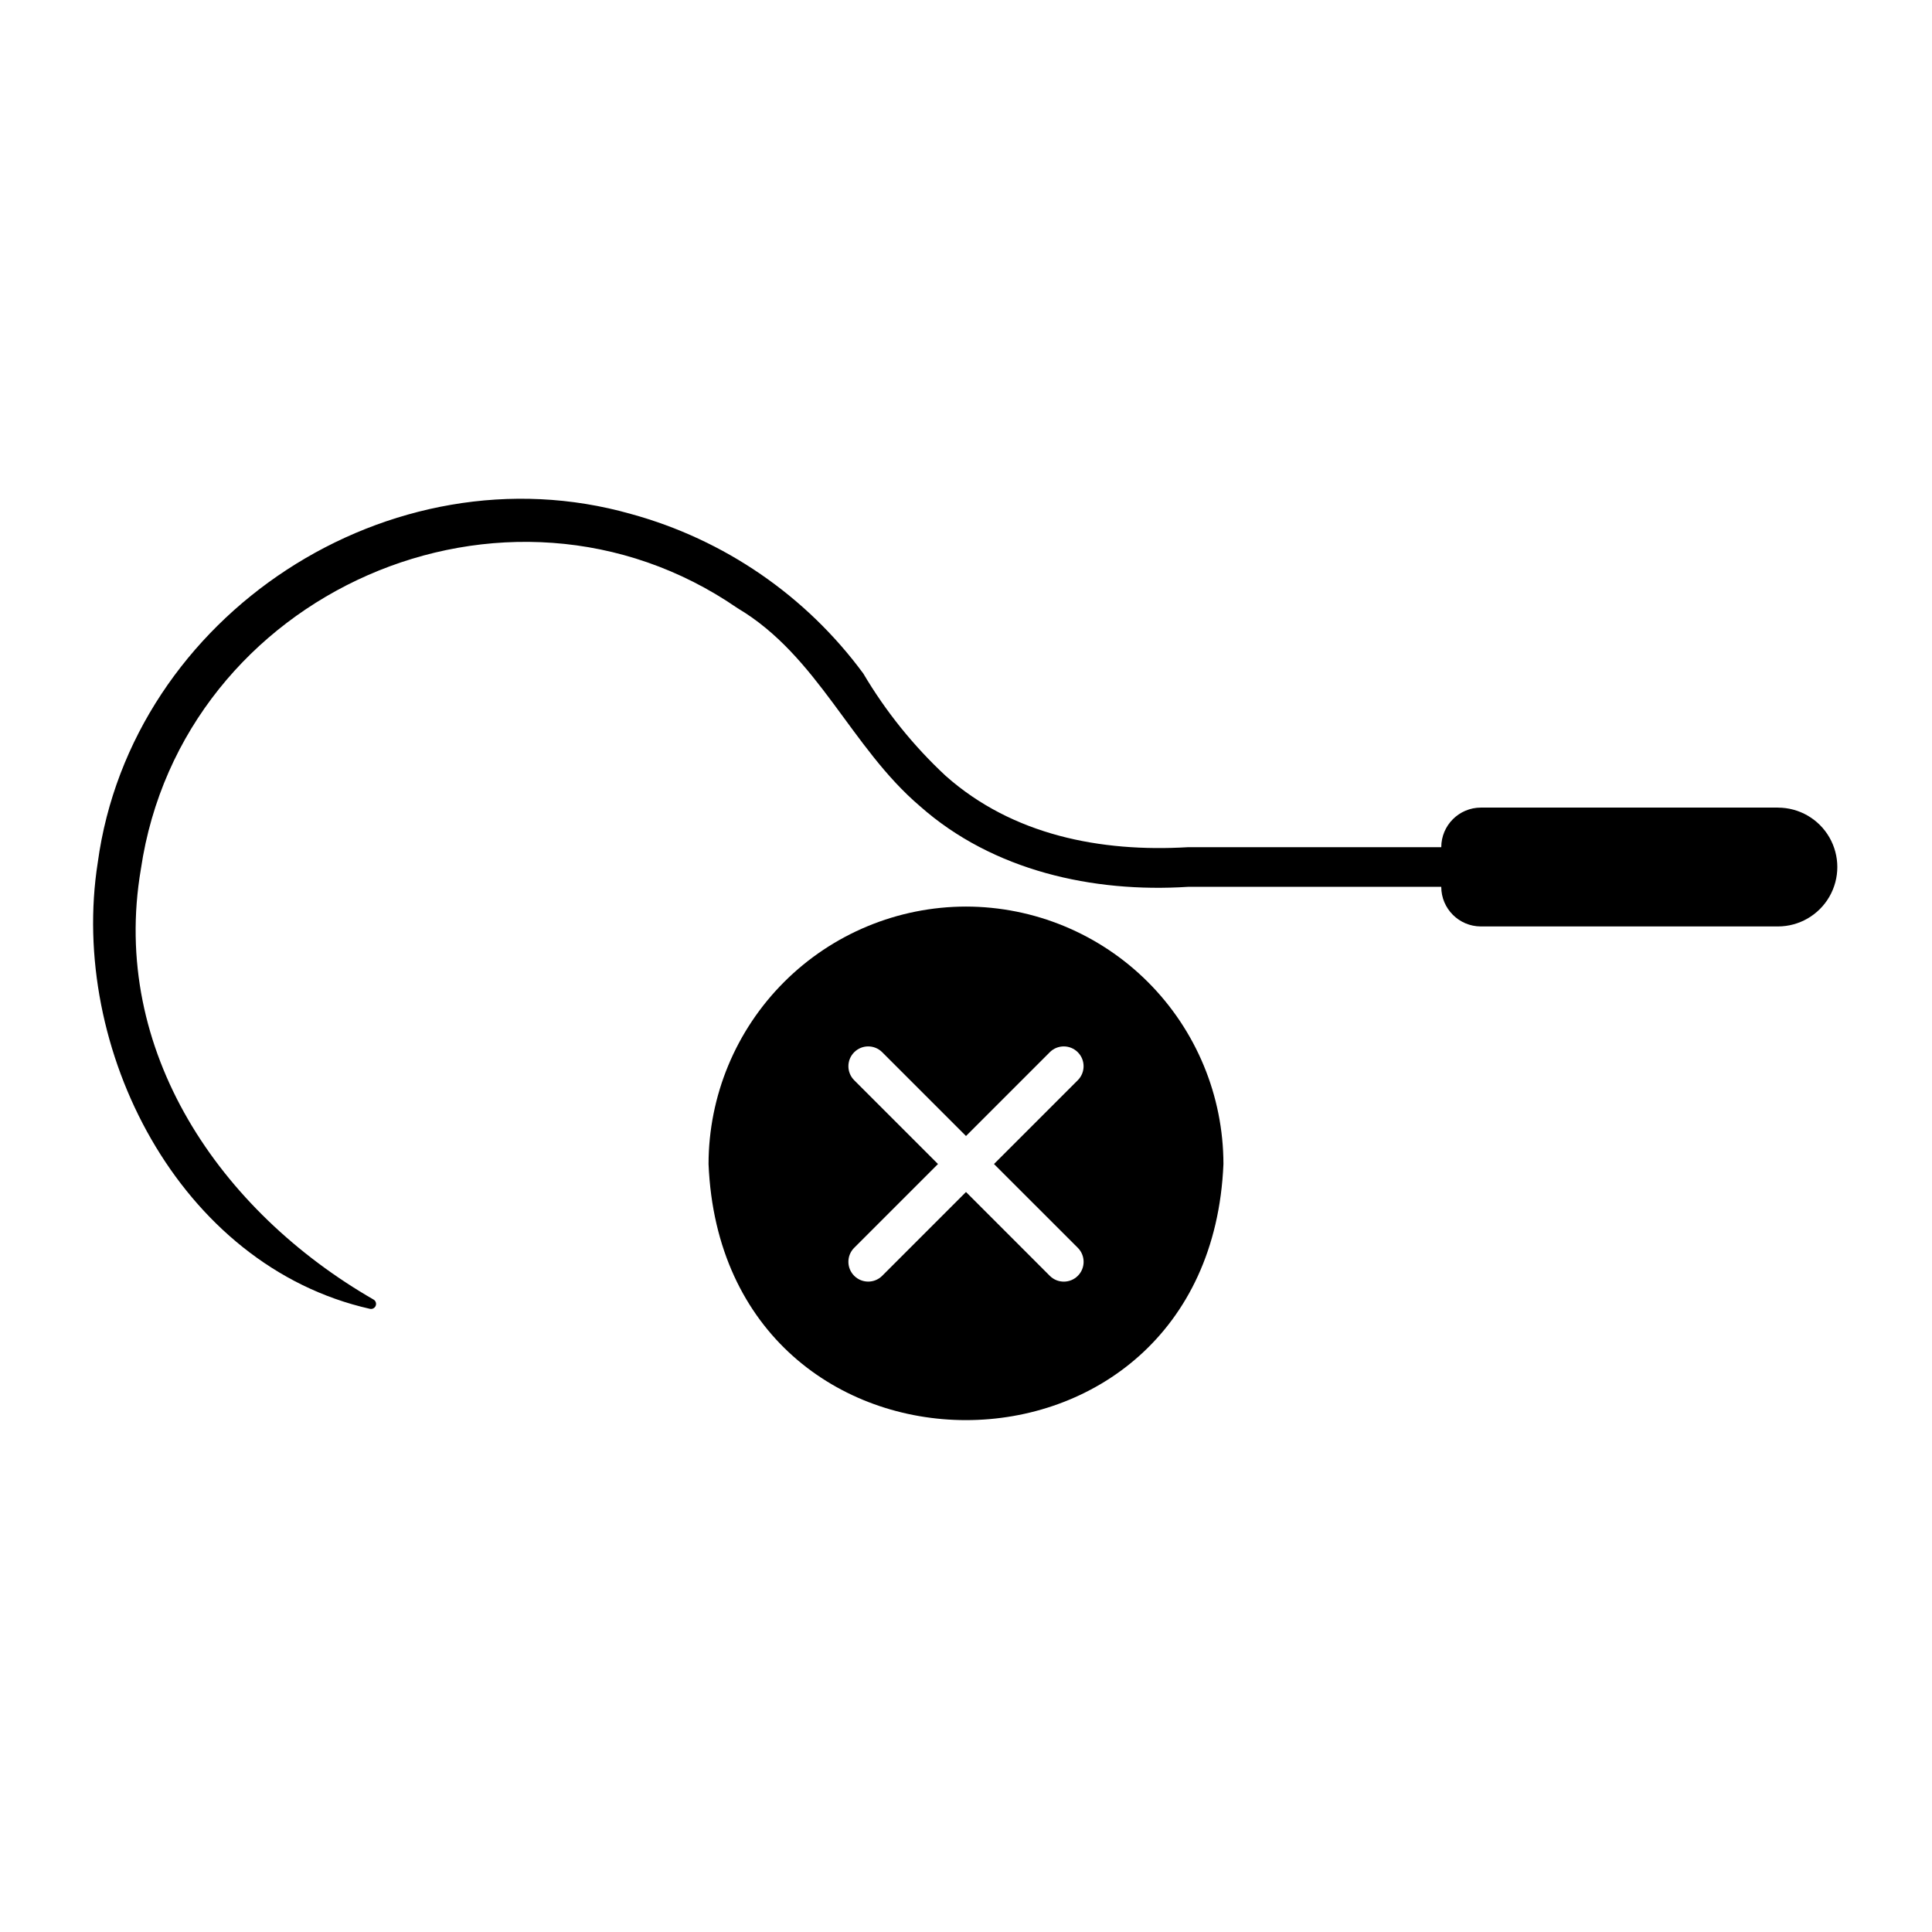
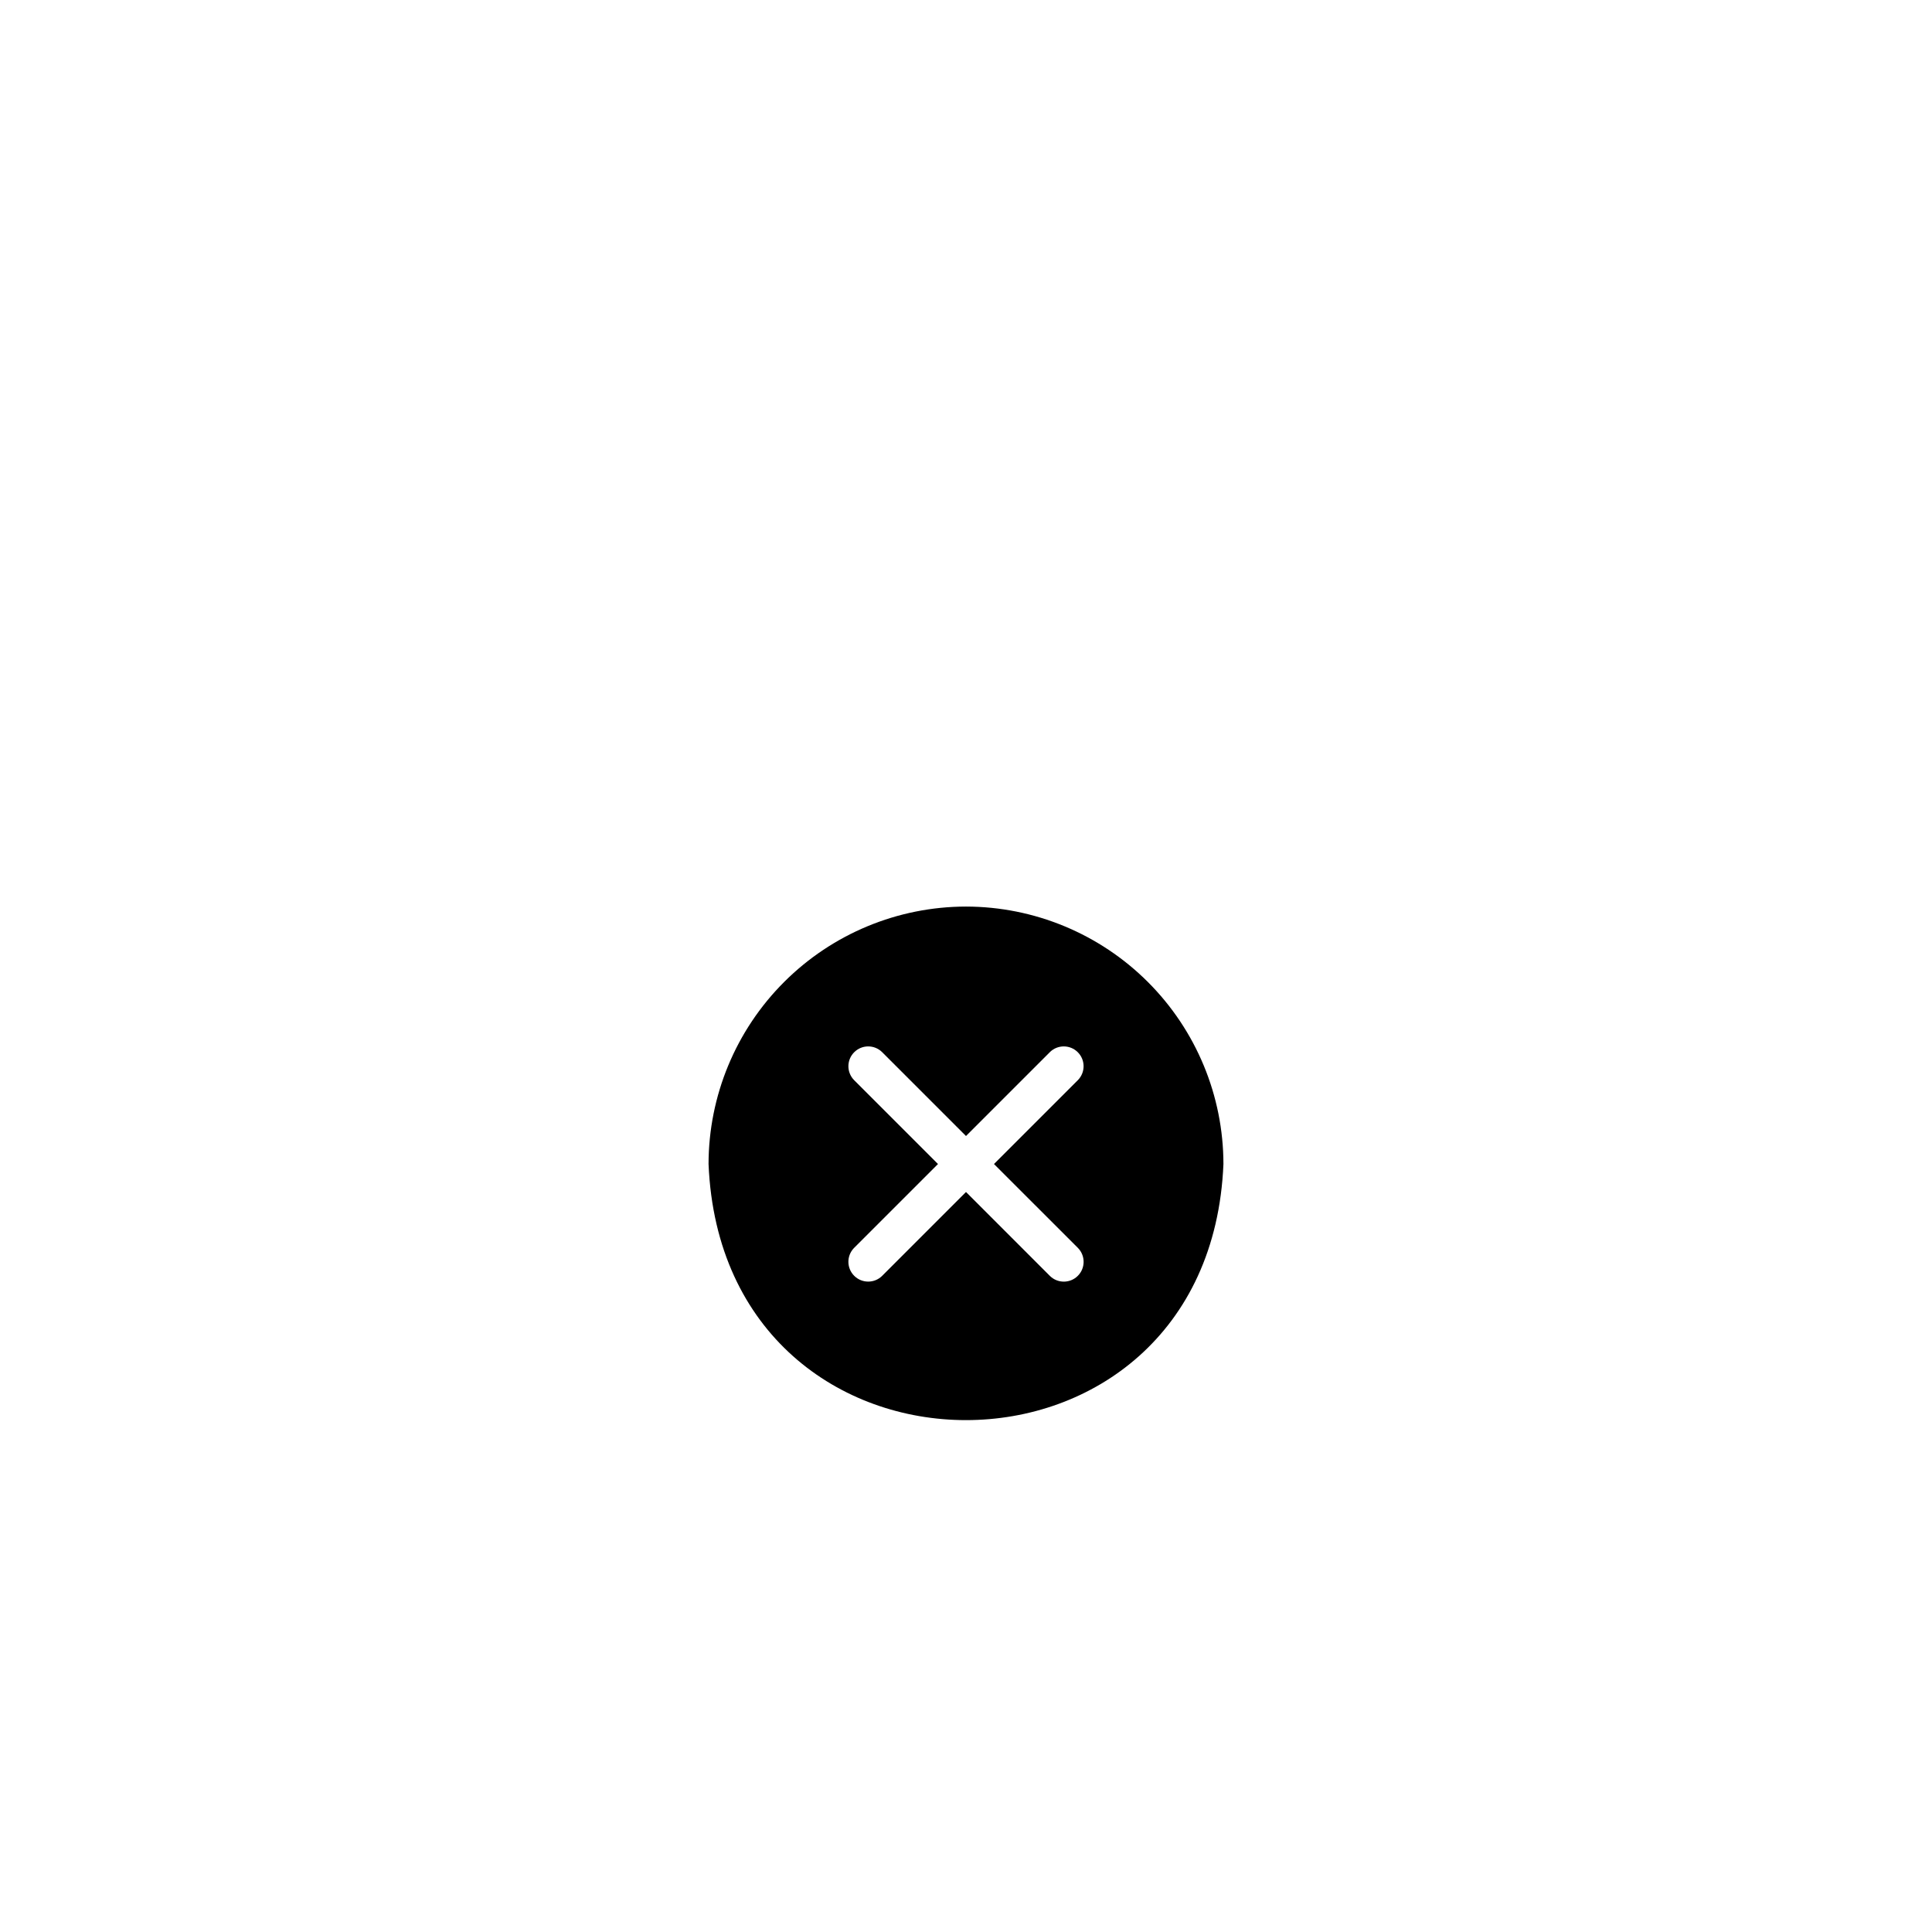
<svg xmlns="http://www.w3.org/2000/svg" fill="#000000" width="800px" height="800px" version="1.1" viewBox="144 144 512 512">
  <g>
-     <path d="m615.17 358.02h-78.723c-5.793 0.008-10.488 4.703-10.496 10.496h-67.152c-23.129 1.367-46.477-3.199-64.168-18.891-8.547-7.949-15.906-17.09-21.848-27.137-15.172-20.609-36.848-35.496-61.527-42.266-63.727-18.117-132.43 26.668-141.35 92.371-7.727 49.164 21.484 106.88 72.176 118.27 0.629 0.113 1.25-0.23 1.484-0.828 0.234-0.594 0.012-1.27-0.523-1.613-40.727-23.434-69.93-65.918-61.703-114.12 10.816-73.332 96.918-111.32 158.12-69.129 21.316 12.641 30.016 36.895 48.352 52.48 19.309 17.117 45.852 22.973 70.984 21.367h67.152c0.008 5.793 4.703 10.488 10.496 10.496h78.723c5.625 0 10.82-3.004 13.633-7.875s2.812-10.871 0-15.742c-2.812-4.871-8.008-7.871-13.633-7.871z" />
    <path d="m400 384.25c-18.09 0.02-35.43 7.215-48.219 20.008-12.793 12.789-19.984 30.129-20.008 48.219 3.75 90.508 132.71 90.48 136.45 0-0.02-18.09-7.215-35.43-20.004-48.219-12.793-12.793-30.133-19.988-48.219-20.008zm29.688 90.492c1.996 2.059 1.973 5.34-0.055 7.367-2.027 2.027-5.309 2.051-7.367 0.055l-22.266-22.27-22.27 22.27c-2.059 1.988-5.332 1.961-7.356-0.062-2.027-2.027-2.055-5.301-0.066-7.359l22.27-22.266-22.27-22.27c-1.988-2.059-1.961-5.332 0.066-7.356 2.023-2.027 5.297-2.055 7.356-0.066l22.27 22.27 22.27-22.27h-0.004c2.059-1.988 5.332-1.961 7.359 0.066 2.023 2.023 2.051 5.297 0.062 7.356l-22.27 22.27z" />
  </g>
</svg>